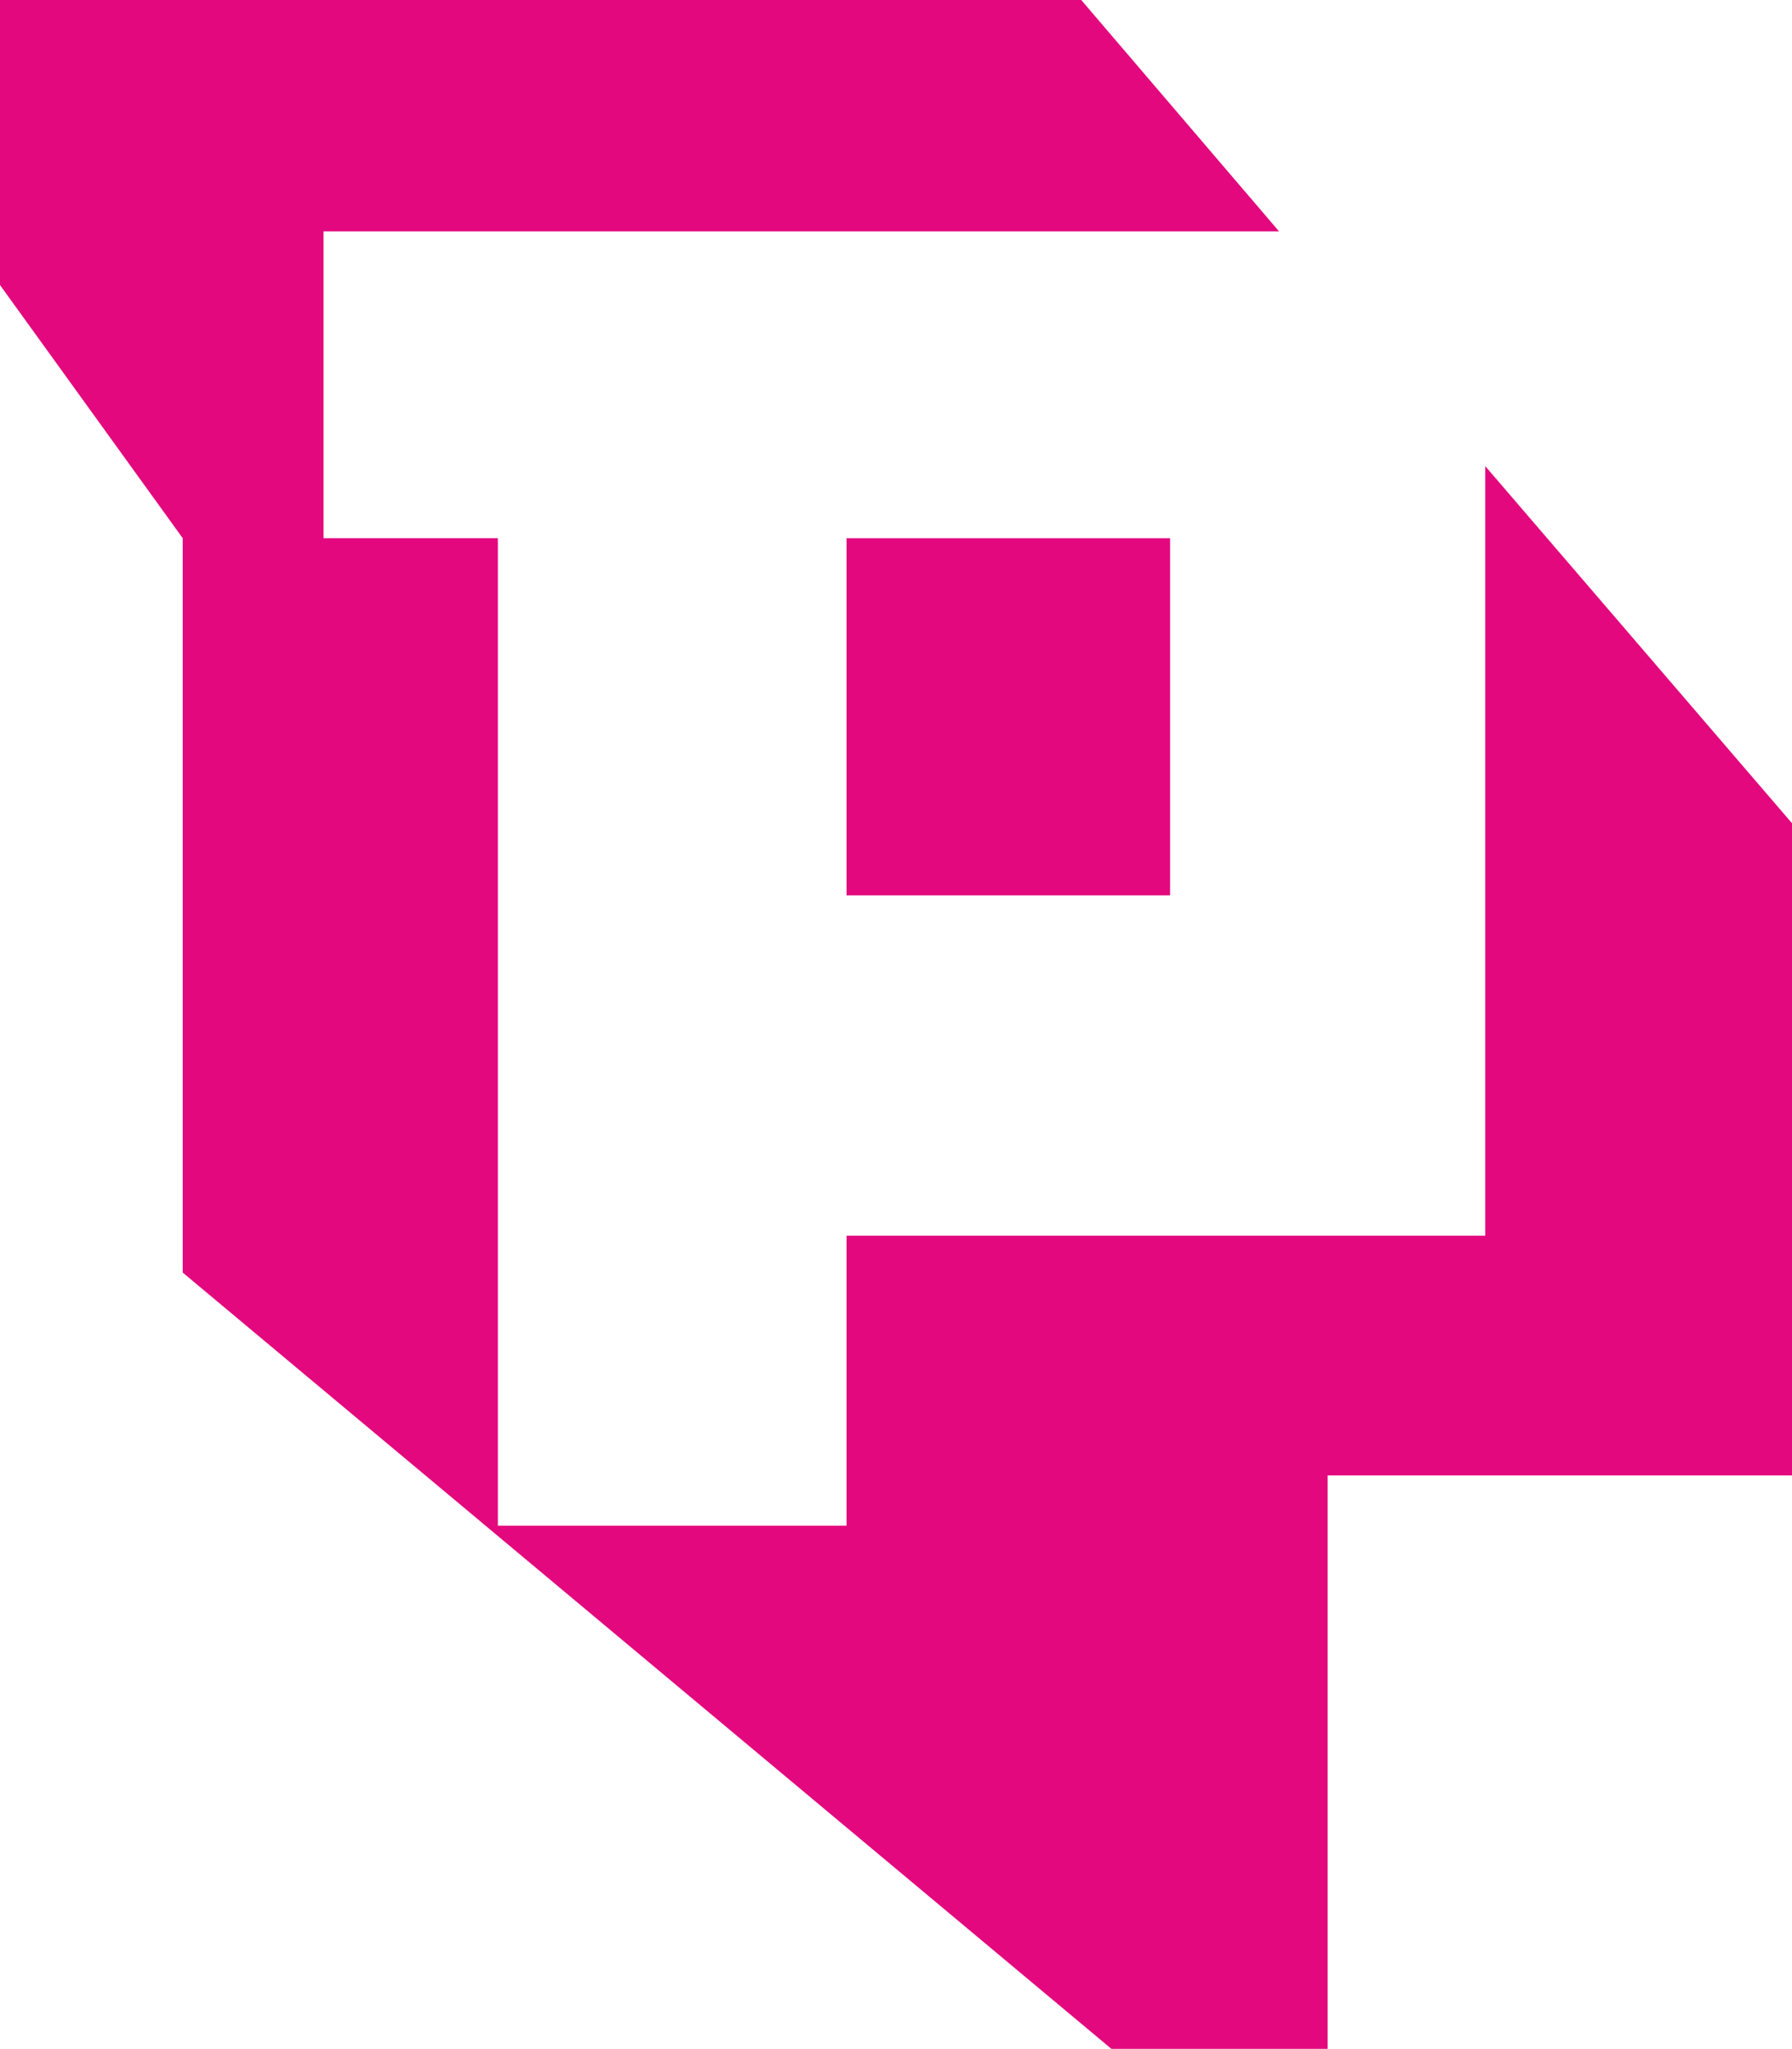
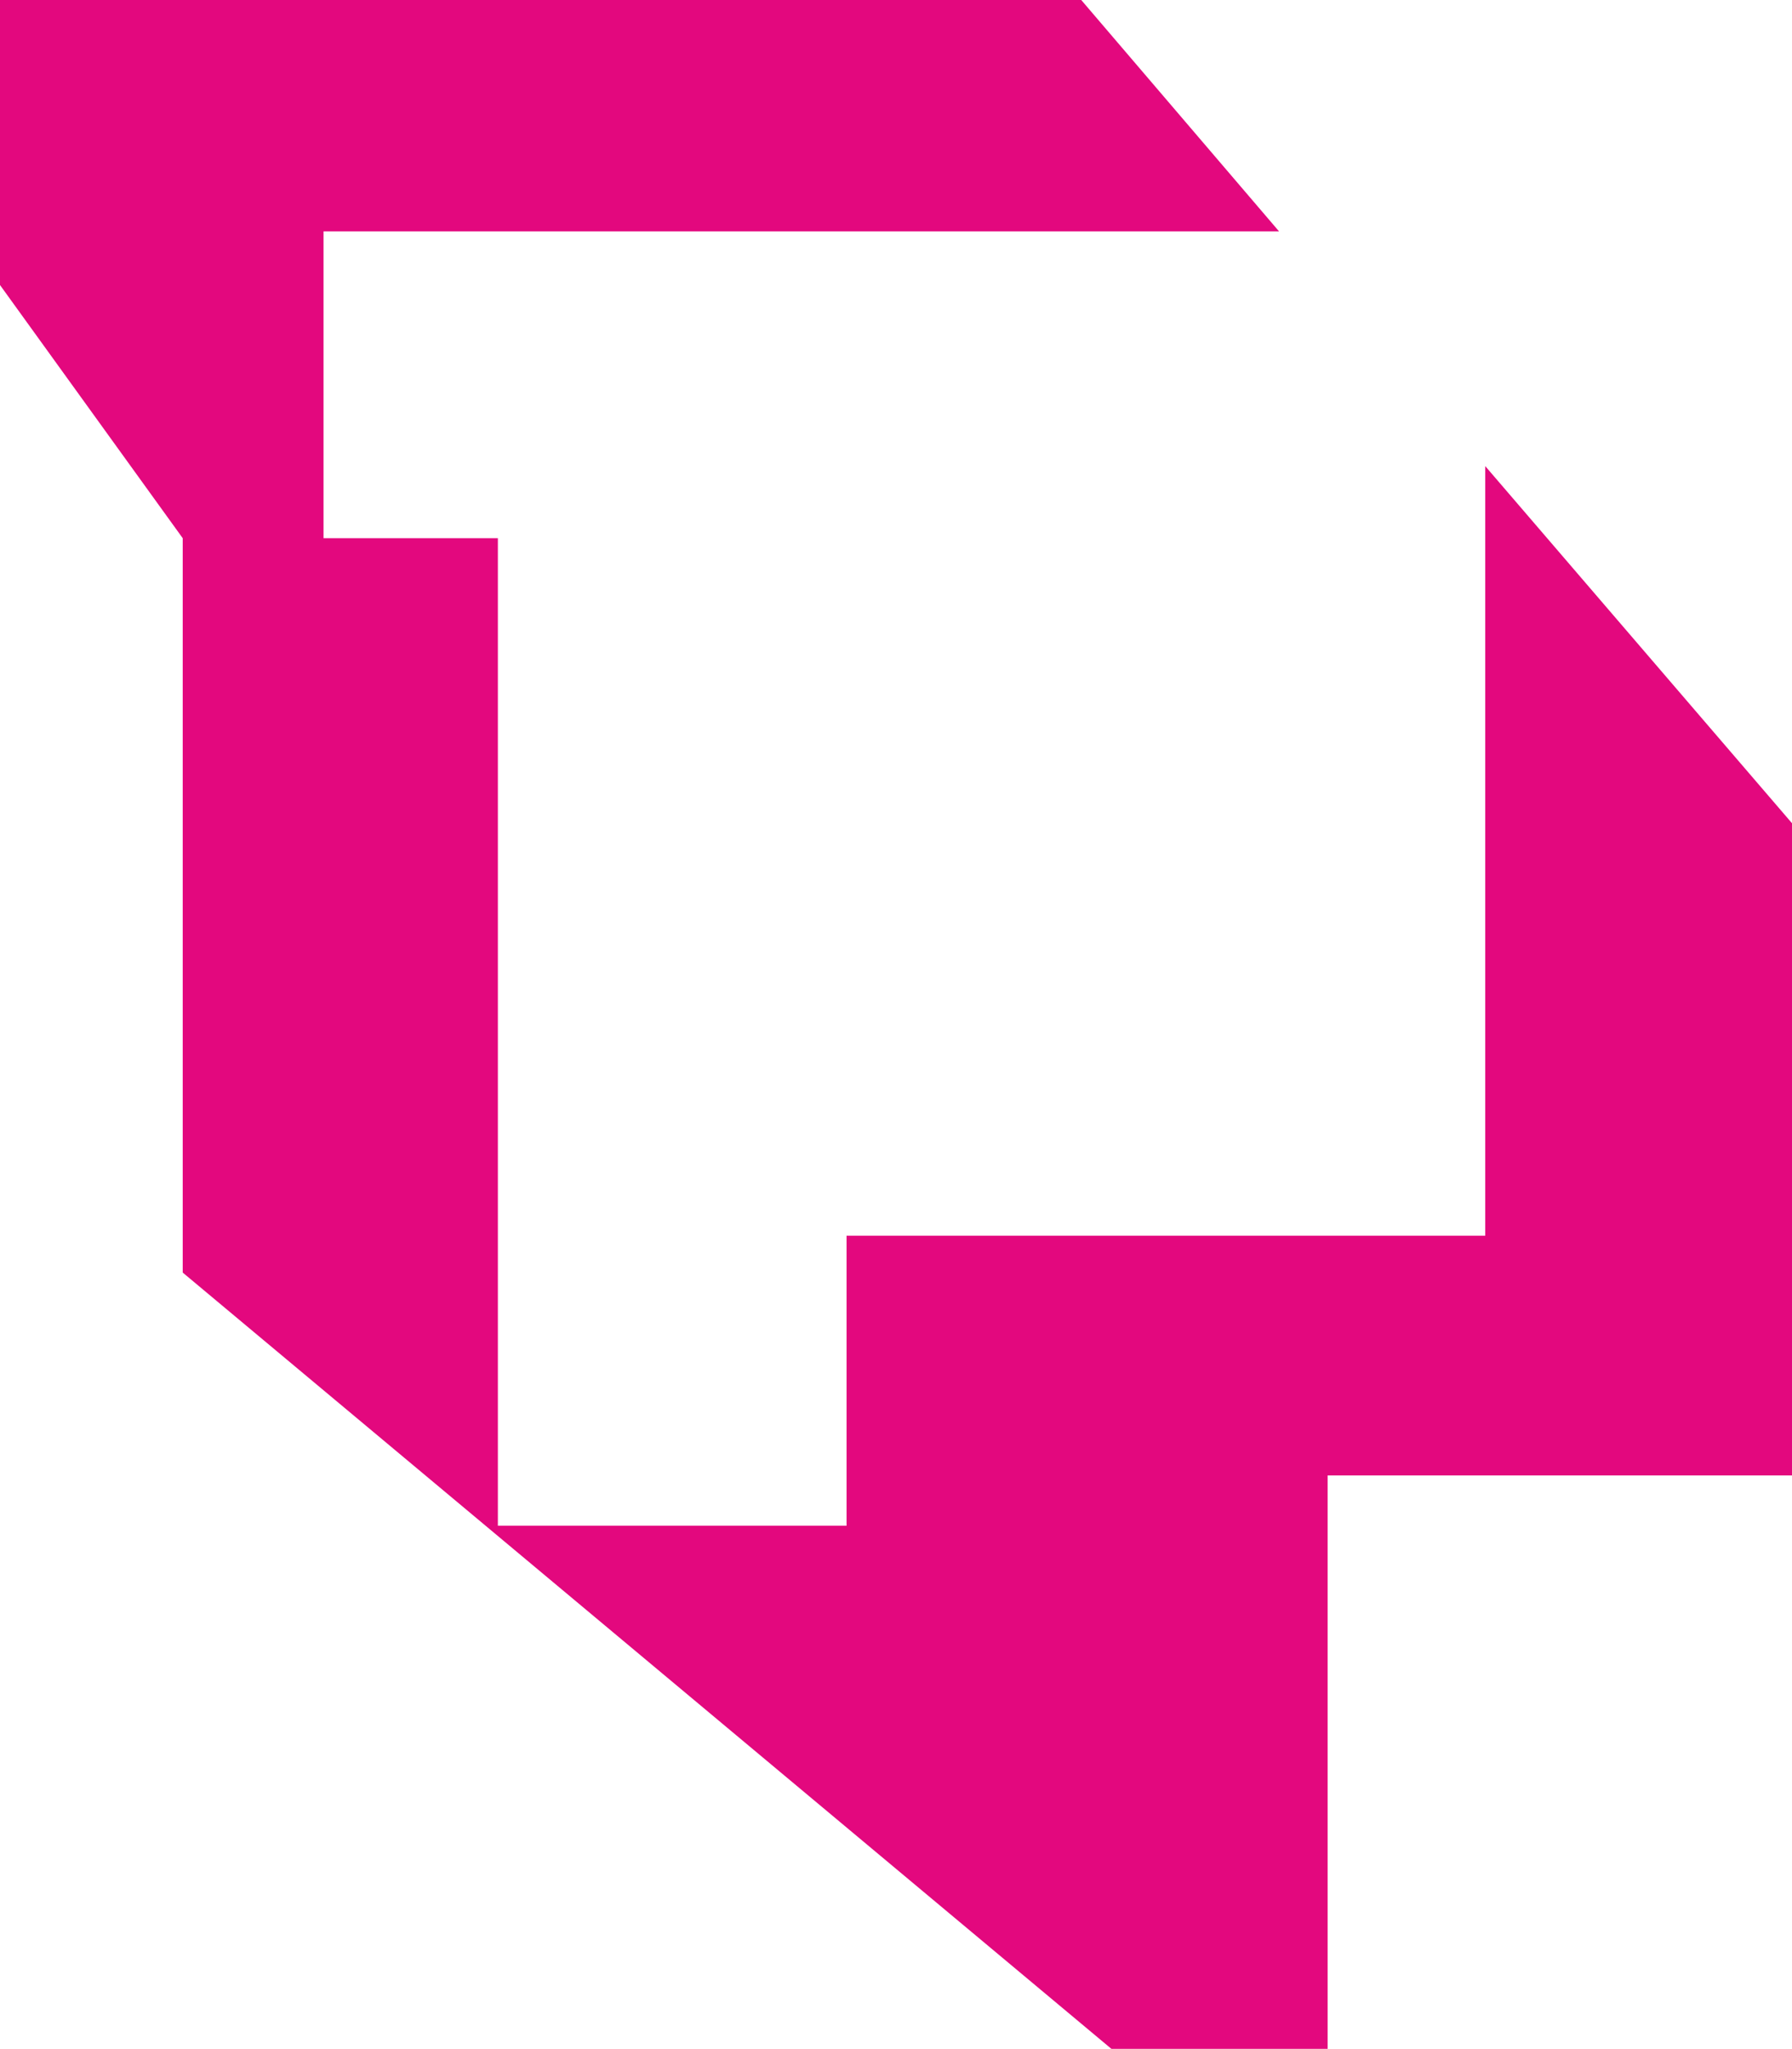
<svg xmlns="http://www.w3.org/2000/svg" id="logo" version="1.1" viewBox="24 16.3 106.9 122.2">
  <defs>
    <style>
      .cls-1 {
        fill: #e3087e;
        stroke-width: 0px;
      }
    </style>
  </defs>
  <g id="theoriepower">
-     <path class="cls-1" d="M74.5,48.4h19.3v21.3h-19.3v-21.3Z" />
    <path class="cls-1" d="M112.6,44.1v45.9h-38.1v17.3h-20.8v-58.9h-10.4v-18.3h57l-11.8-13.8H24v17l10.9,15.1v43.8l55.4,46.3h12.9v-34.2h27.7v-38.9l-18.3-21.3Z" />
  </g>
</svg>